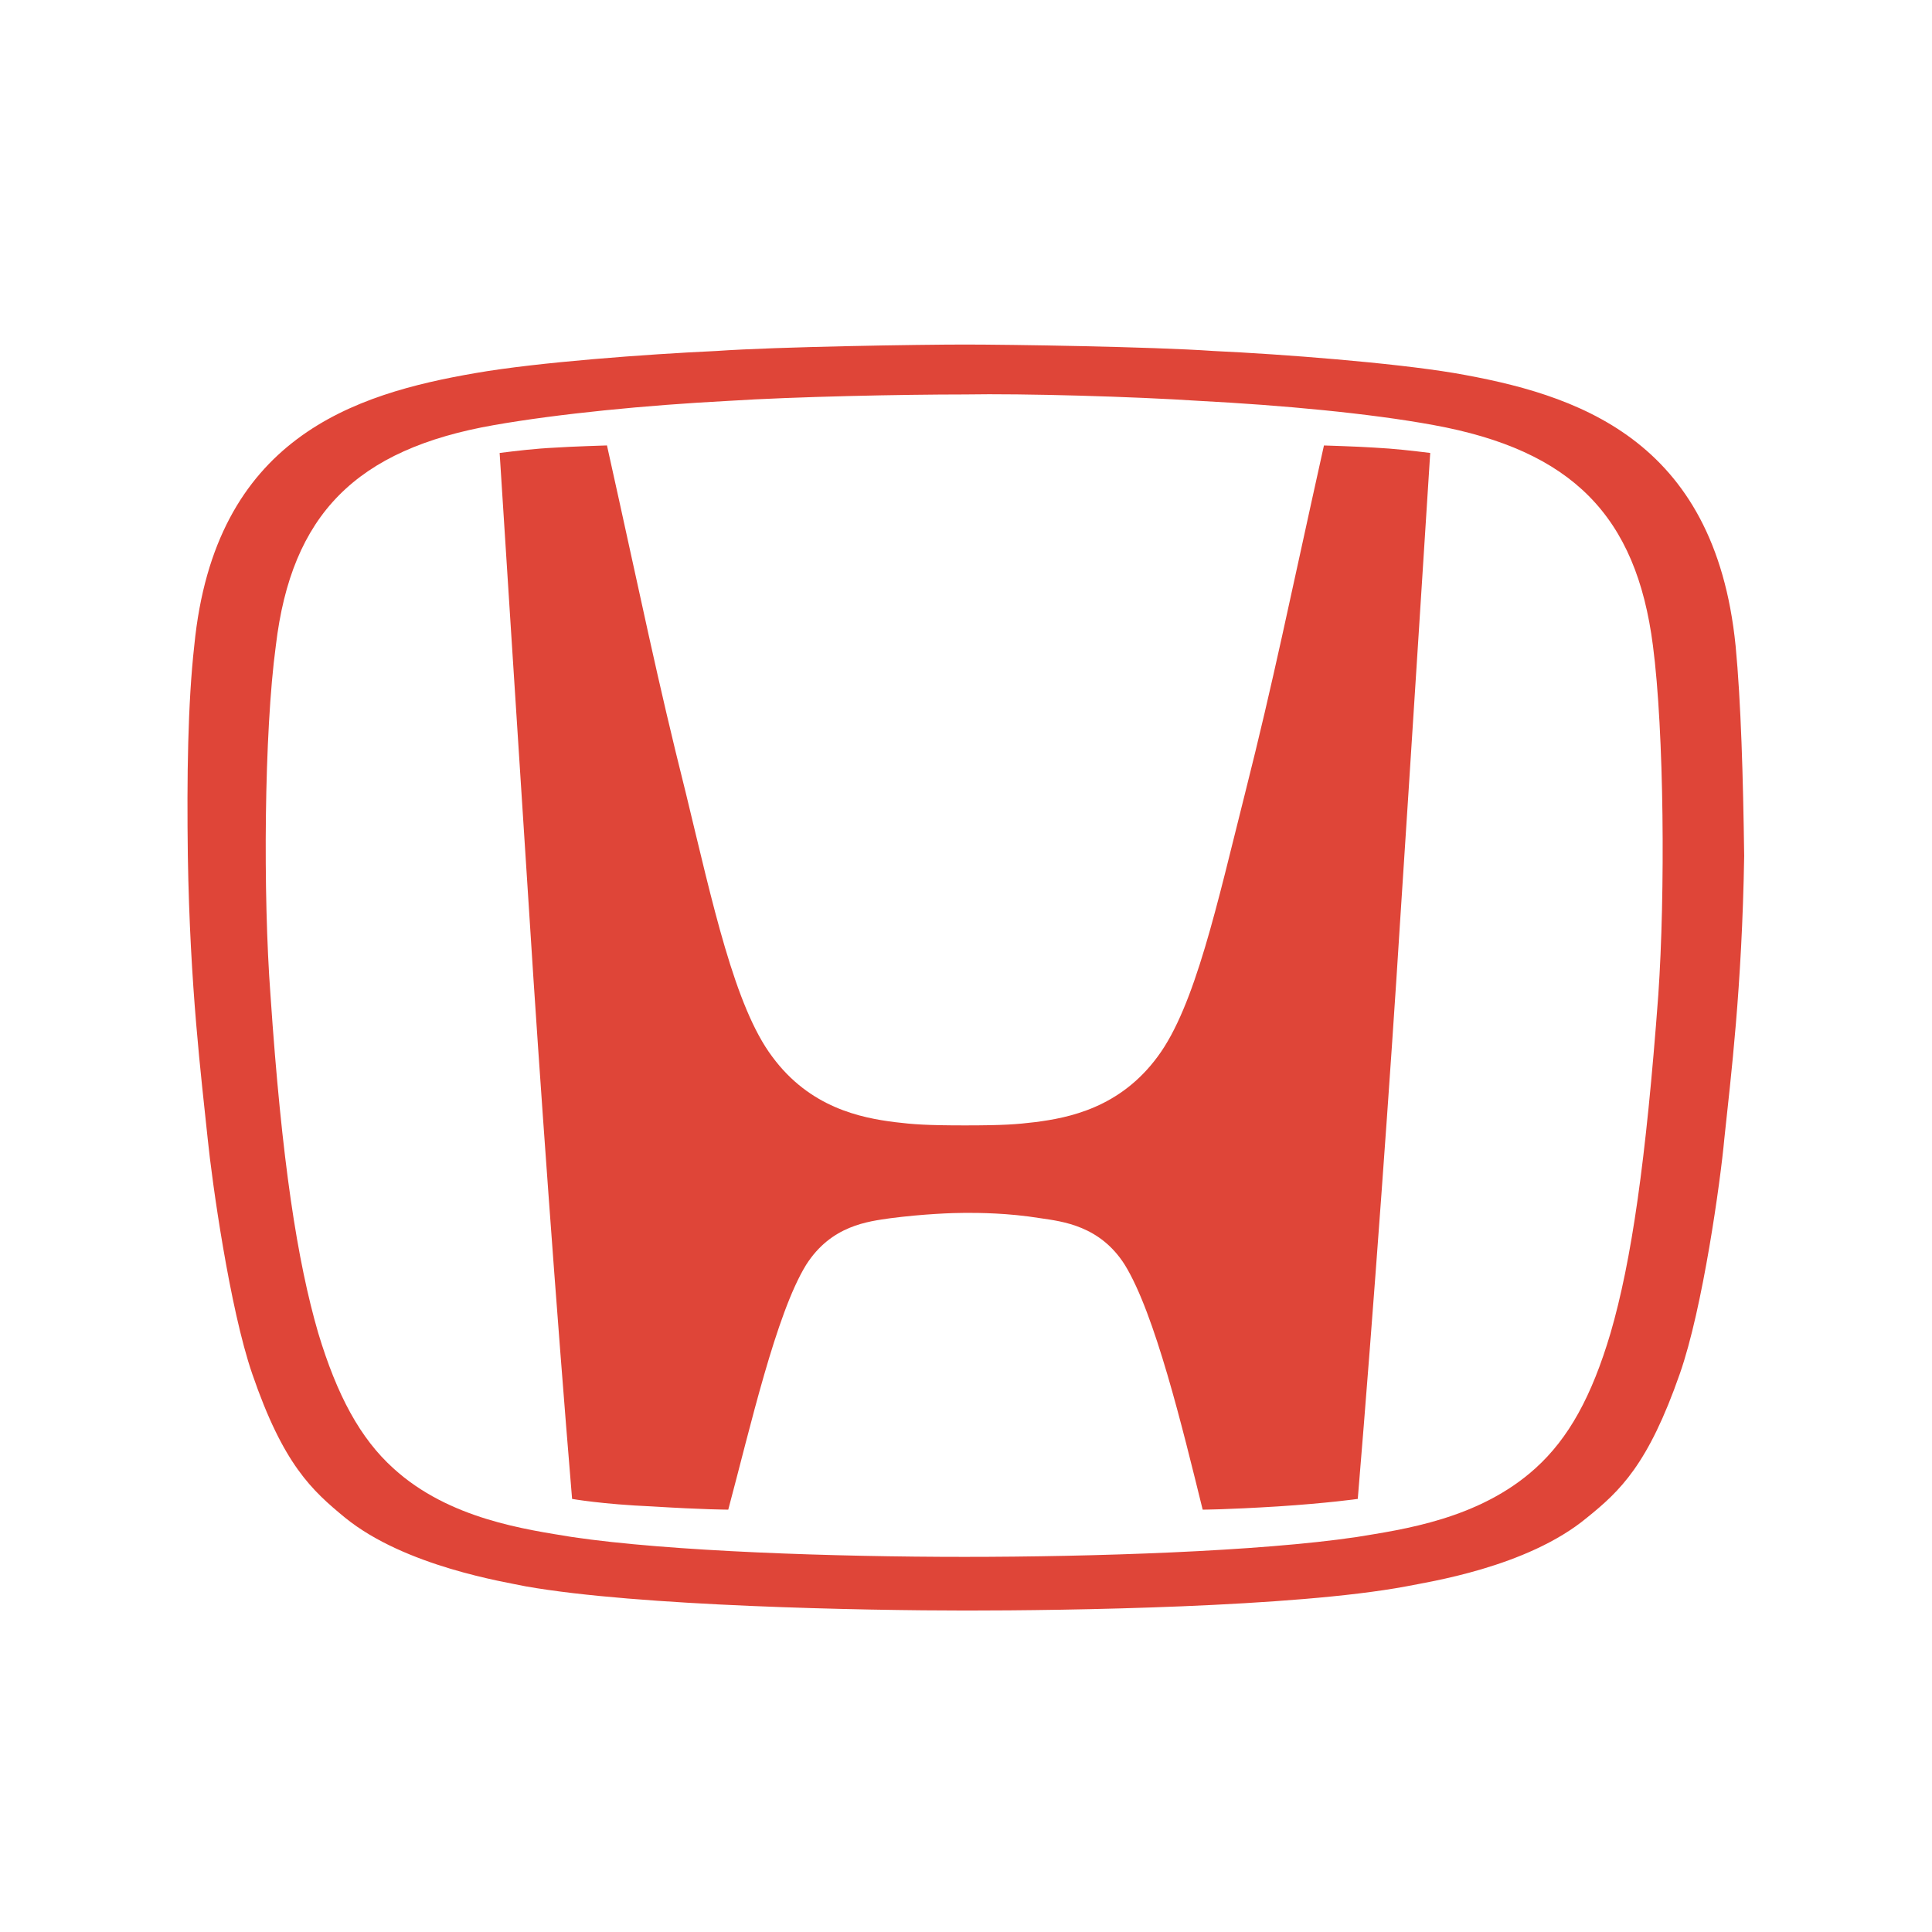
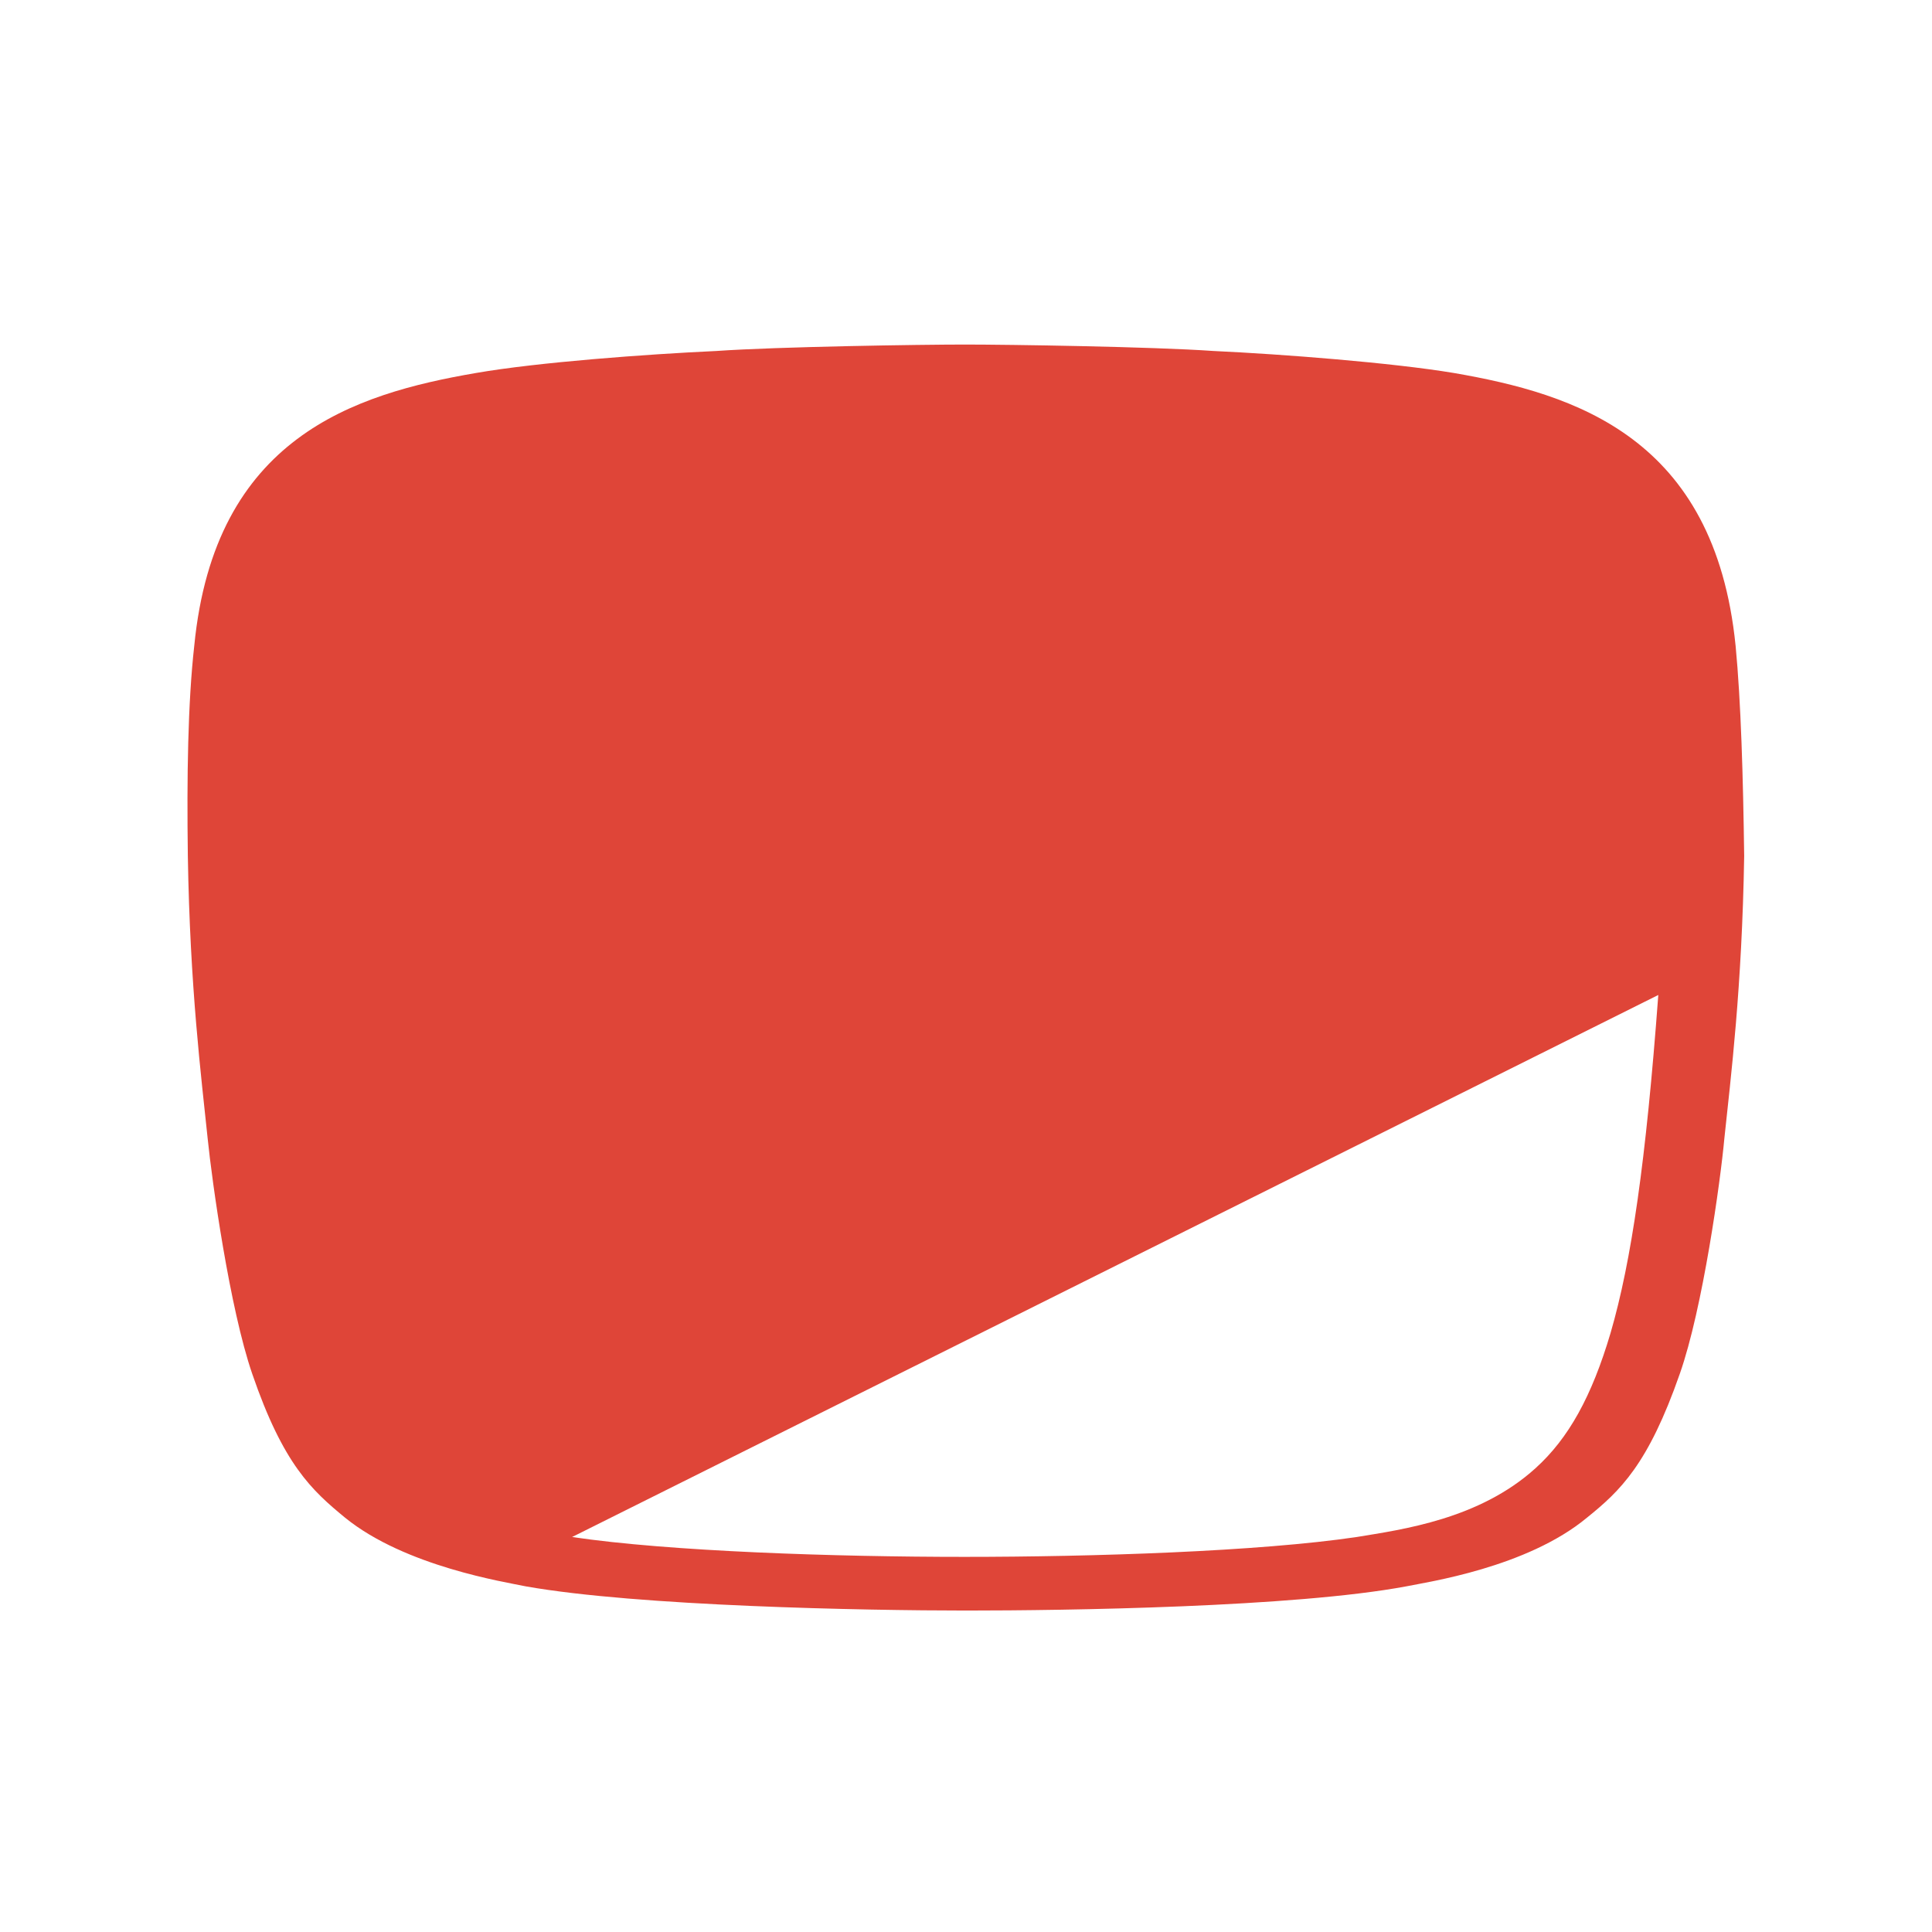
<svg xmlns="http://www.w3.org/2000/svg" id="uuid-4078bf98-b395-4911-af7c-4fde08ee69c2" data-name="Layer 1" viewBox="0 0 36 36">
  <defs>
    <style>      .uuid-4885fe28-335a-41d5-b569-1d5ea1a4ac26 {        fill: #df4538;      }    </style>
  </defs>
-   <path class="uuid-4885fe28-335a-41d5-b569-1d5ea1a4ac26" d="M24.67,8.3c-.66,2.97-.93,4.34-1.47,6.48-.52,2.06-.93,3.97-1.63,4.91-.7.95-1.65,1.14-2.29,1.22-.33.04-.58.06-1.3.06s-.97-.02-1.3-.06c-.64-.08-1.59-.27-2.29-1.22-.7-.93-1.11-2.85-1.61-4.91-.54-2.15-.81-3.51-1.47-6.48,0,0-.66.02-.95.04-.41.02-.72.06-1.05.1,0,0,.39,6.11.56,8.71.17,2.71.5,7.31.79,10.78,0,0,.56.1,1.49.14.97.06,1.42.06,1.42.06.41-1.53.89-3.65,1.45-4.56.47-.74,1.16-.81,1.57-.87.62-.08,1.16-.1,1.4-.1.25,0,.78,0,1.4.1.41.06,1.11.14,1.57.87.56.91,1.07,3.02,1.45,4.56,0,0,.43,0,1.4-.06.93-.06,1.49-.14,1.49-.14.29-3.47.62-8.05.79-10.78.17-2.58.56-8.71.56-8.71-.33-.04-.66-.08-1.05-.1-.29-.02-.95-.04-.95-.04Z" />
-   <path class="uuid-4885fe28-335a-41d5-b569-1d5ea1a4ac26" d="M32.34,12.03c-.39-3.88-2.99-4.69-5.25-5.08-1.14-.19-3.18-.35-4.48-.41-1.14-.08-3.82-.12-4.63-.12s-3.49.04-4.63.12c-1.3.06-3.33.21-4.48.41-2.27.39-4.87,1.2-5.25,5.08-.12,1.07-.14,2.44-.12,3.92.04,2.46.25,4.11.37,5.27.08.79.41,3.16.83,4.38.58,1.69,1.11,2.17,1.73,2.68,1.12.91,2.99,1.2,3.37,1.28,2.09.37,6.32.45,8.2.45s6.11-.06,8.2-.45c.39-.08,2.25-.35,3.37-1.28.62-.5,1.14-.99,1.73-2.68.43-1.22.76-3.61.83-4.38.12-1.14.33-2.81.37-5.27-.02-1.49-.06-2.87-.16-3.92ZM30.9,18.54c-.23,3.1-.5,4.96-.89,6.3-.35,1.18-.78,1.96-1.4,2.52-1.05.95-2.48,1.14-3.33,1.28-1.82.27-4.91.37-7.31.37s-5.49-.1-7.31-.37c-.85-.14-2.29-.33-3.33-1.28-.62-.56-1.05-1.36-1.4-2.52-.39-1.34-.68-3.2-.89-6.3-.14-1.86-.12-4.89.1-6.51.29-2.44,1.49-3.66,4.07-4.11,1.2-.21,2.83-.37,4.36-.45,1.24-.08,3.26-.12,4.4-.12,1.12-.02,3.16.04,4.38.12,1.53.08,3.16.23,4.36.45,2.58.47,3.78,1.69,4.09,4.11.21,1.61.23,4.63.1,6.51Z" />
+   <path class="uuid-4885fe28-335a-41d5-b569-1d5ea1a4ac26" d="M32.34,12.03c-.39-3.88-2.99-4.69-5.25-5.08-1.14-.19-3.18-.35-4.48-.41-1.14-.08-3.82-.12-4.63-.12s-3.49.04-4.63.12c-1.3.06-3.33.21-4.48.41-2.27.39-4.87,1.2-5.25,5.08-.12,1.07-.14,2.44-.12,3.92.04,2.46.25,4.11.37,5.27.08.79.41,3.16.83,4.38.58,1.69,1.11,2.17,1.73,2.68,1.12.91,2.99,1.2,3.37,1.28,2.09.37,6.32.45,8.2.45s6.11-.06,8.2-.45c.39-.08,2.25-.35,3.37-1.28.62-.5,1.14-.99,1.73-2.68.43-1.22.76-3.61.83-4.38.12-1.14.33-2.81.37-5.27-.02-1.49-.06-2.87-.16-3.92ZM30.9,18.54c-.23,3.1-.5,4.96-.89,6.3-.35,1.18-.78,1.96-1.4,2.52-1.05.95-2.48,1.14-3.33,1.28-1.82.27-4.91.37-7.31.37s-5.49-.1-7.31-.37Z" />
</svg>